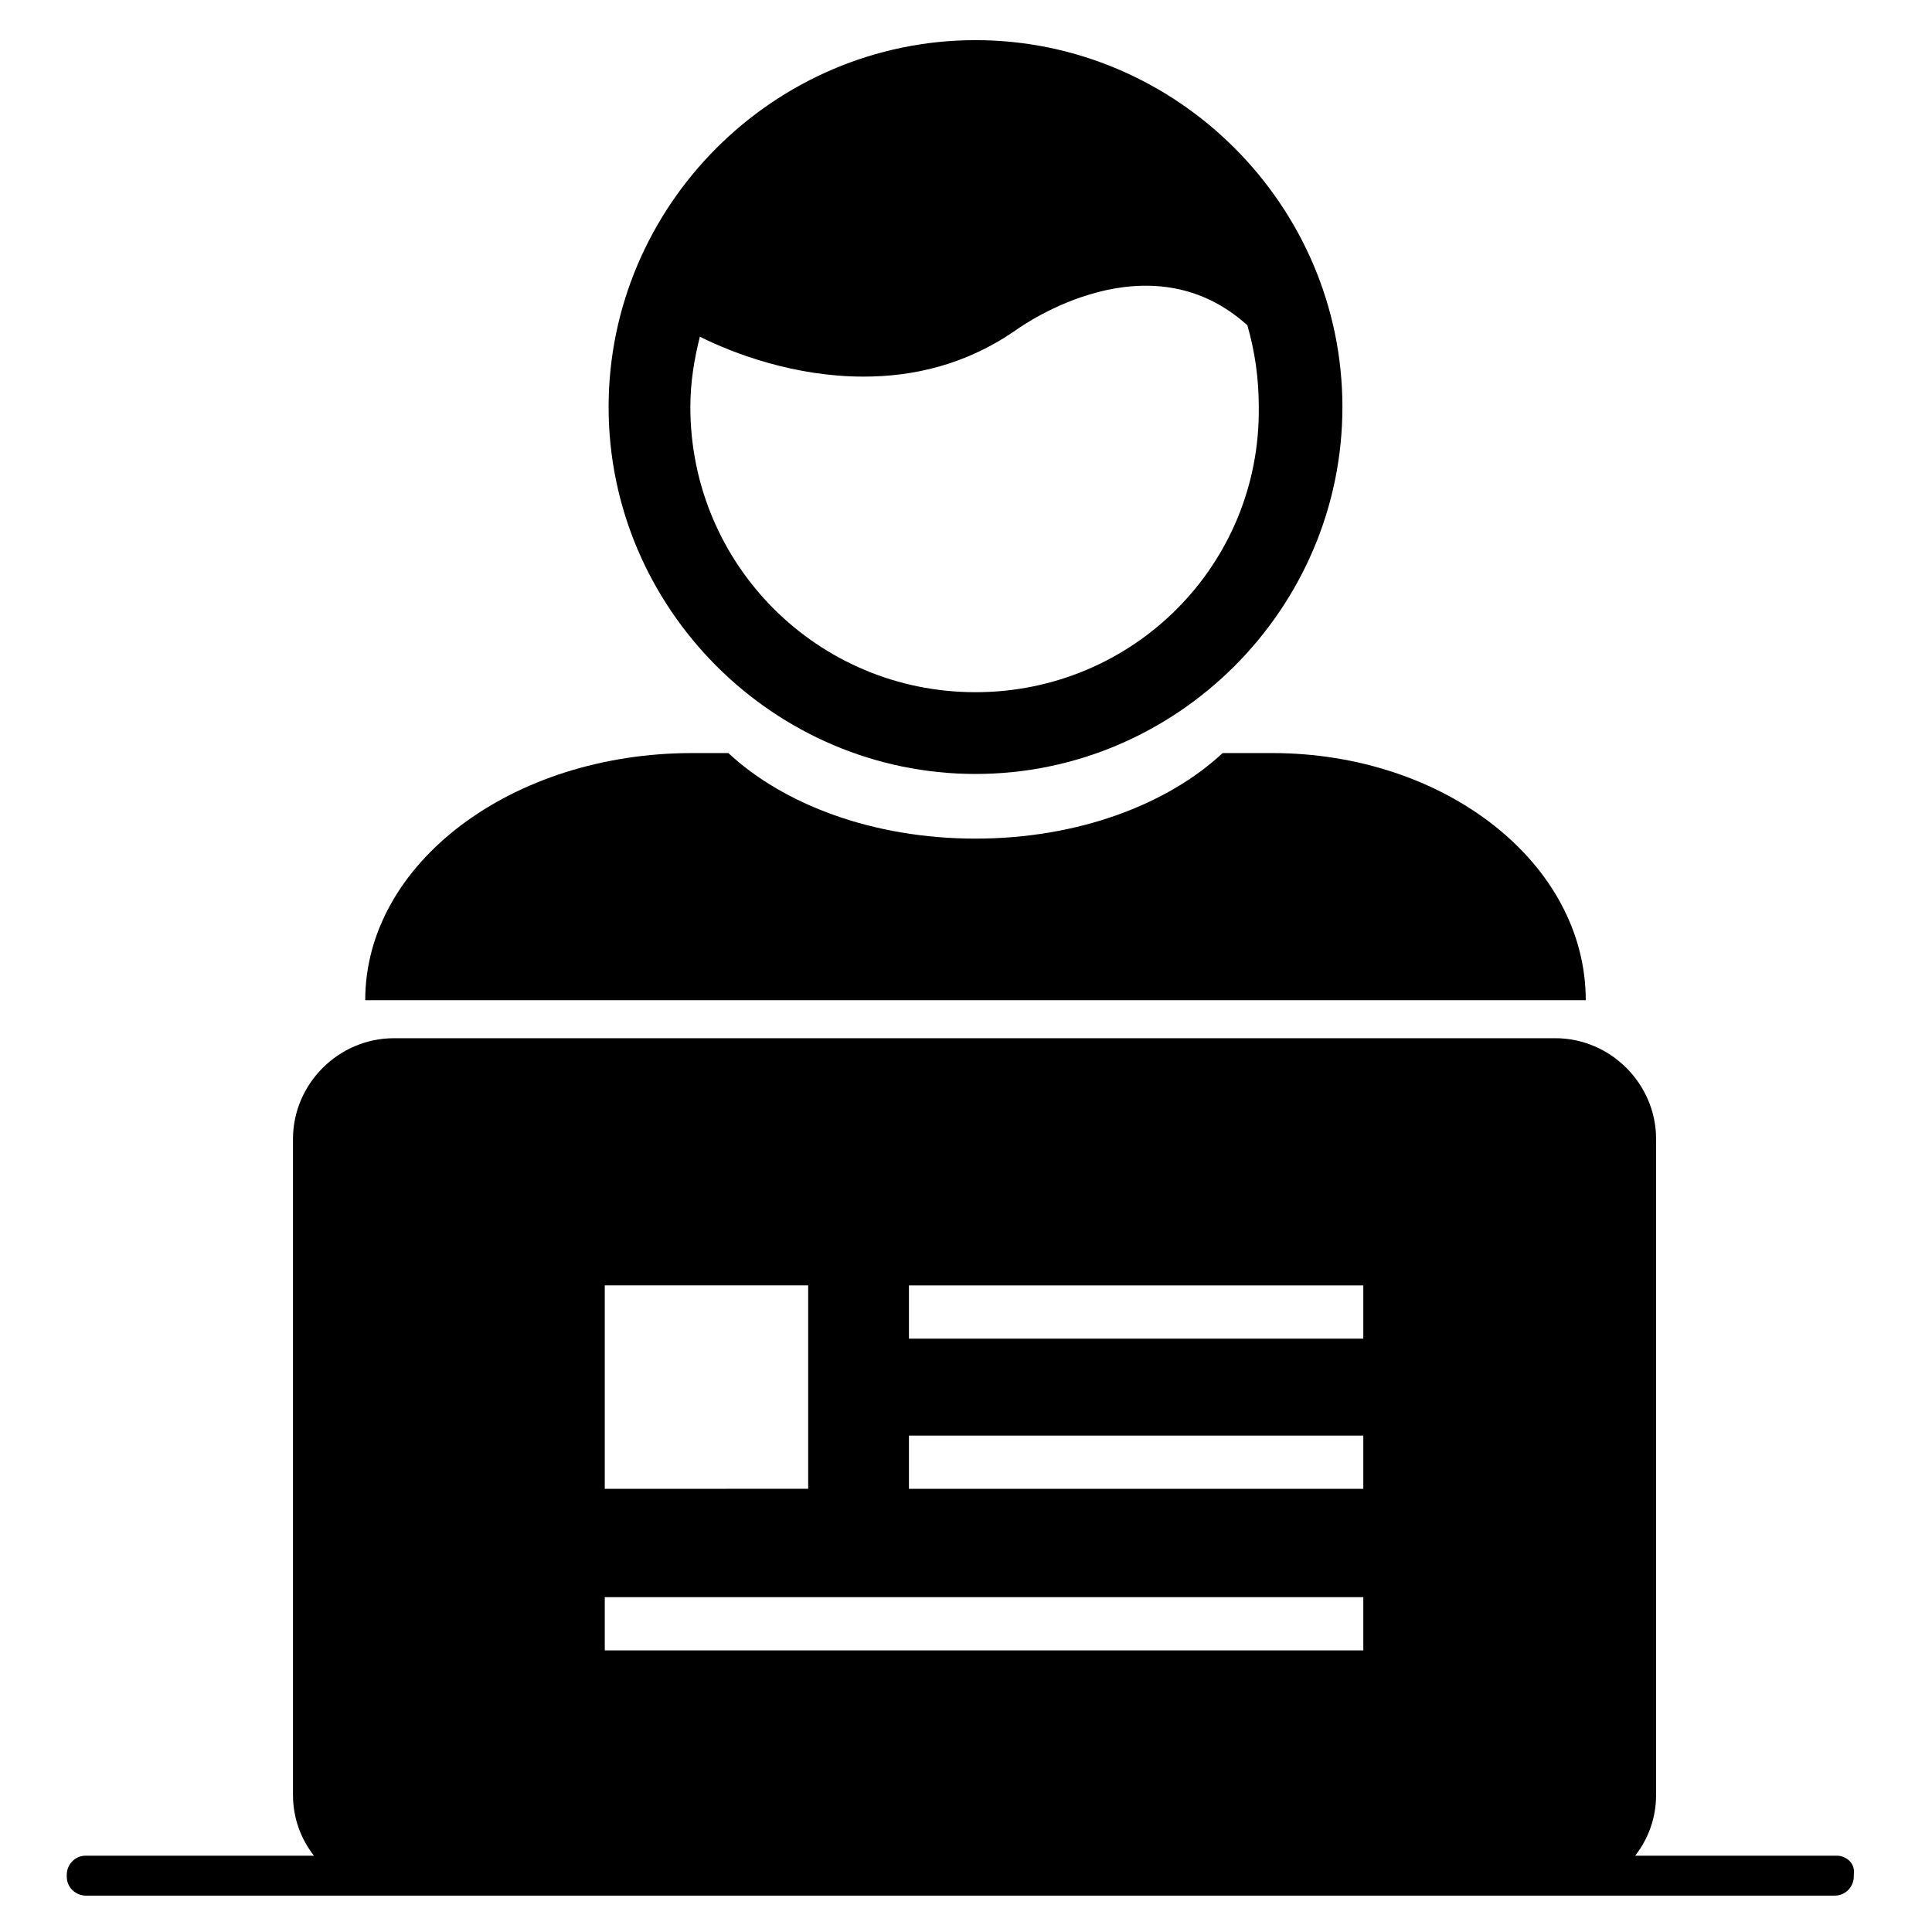
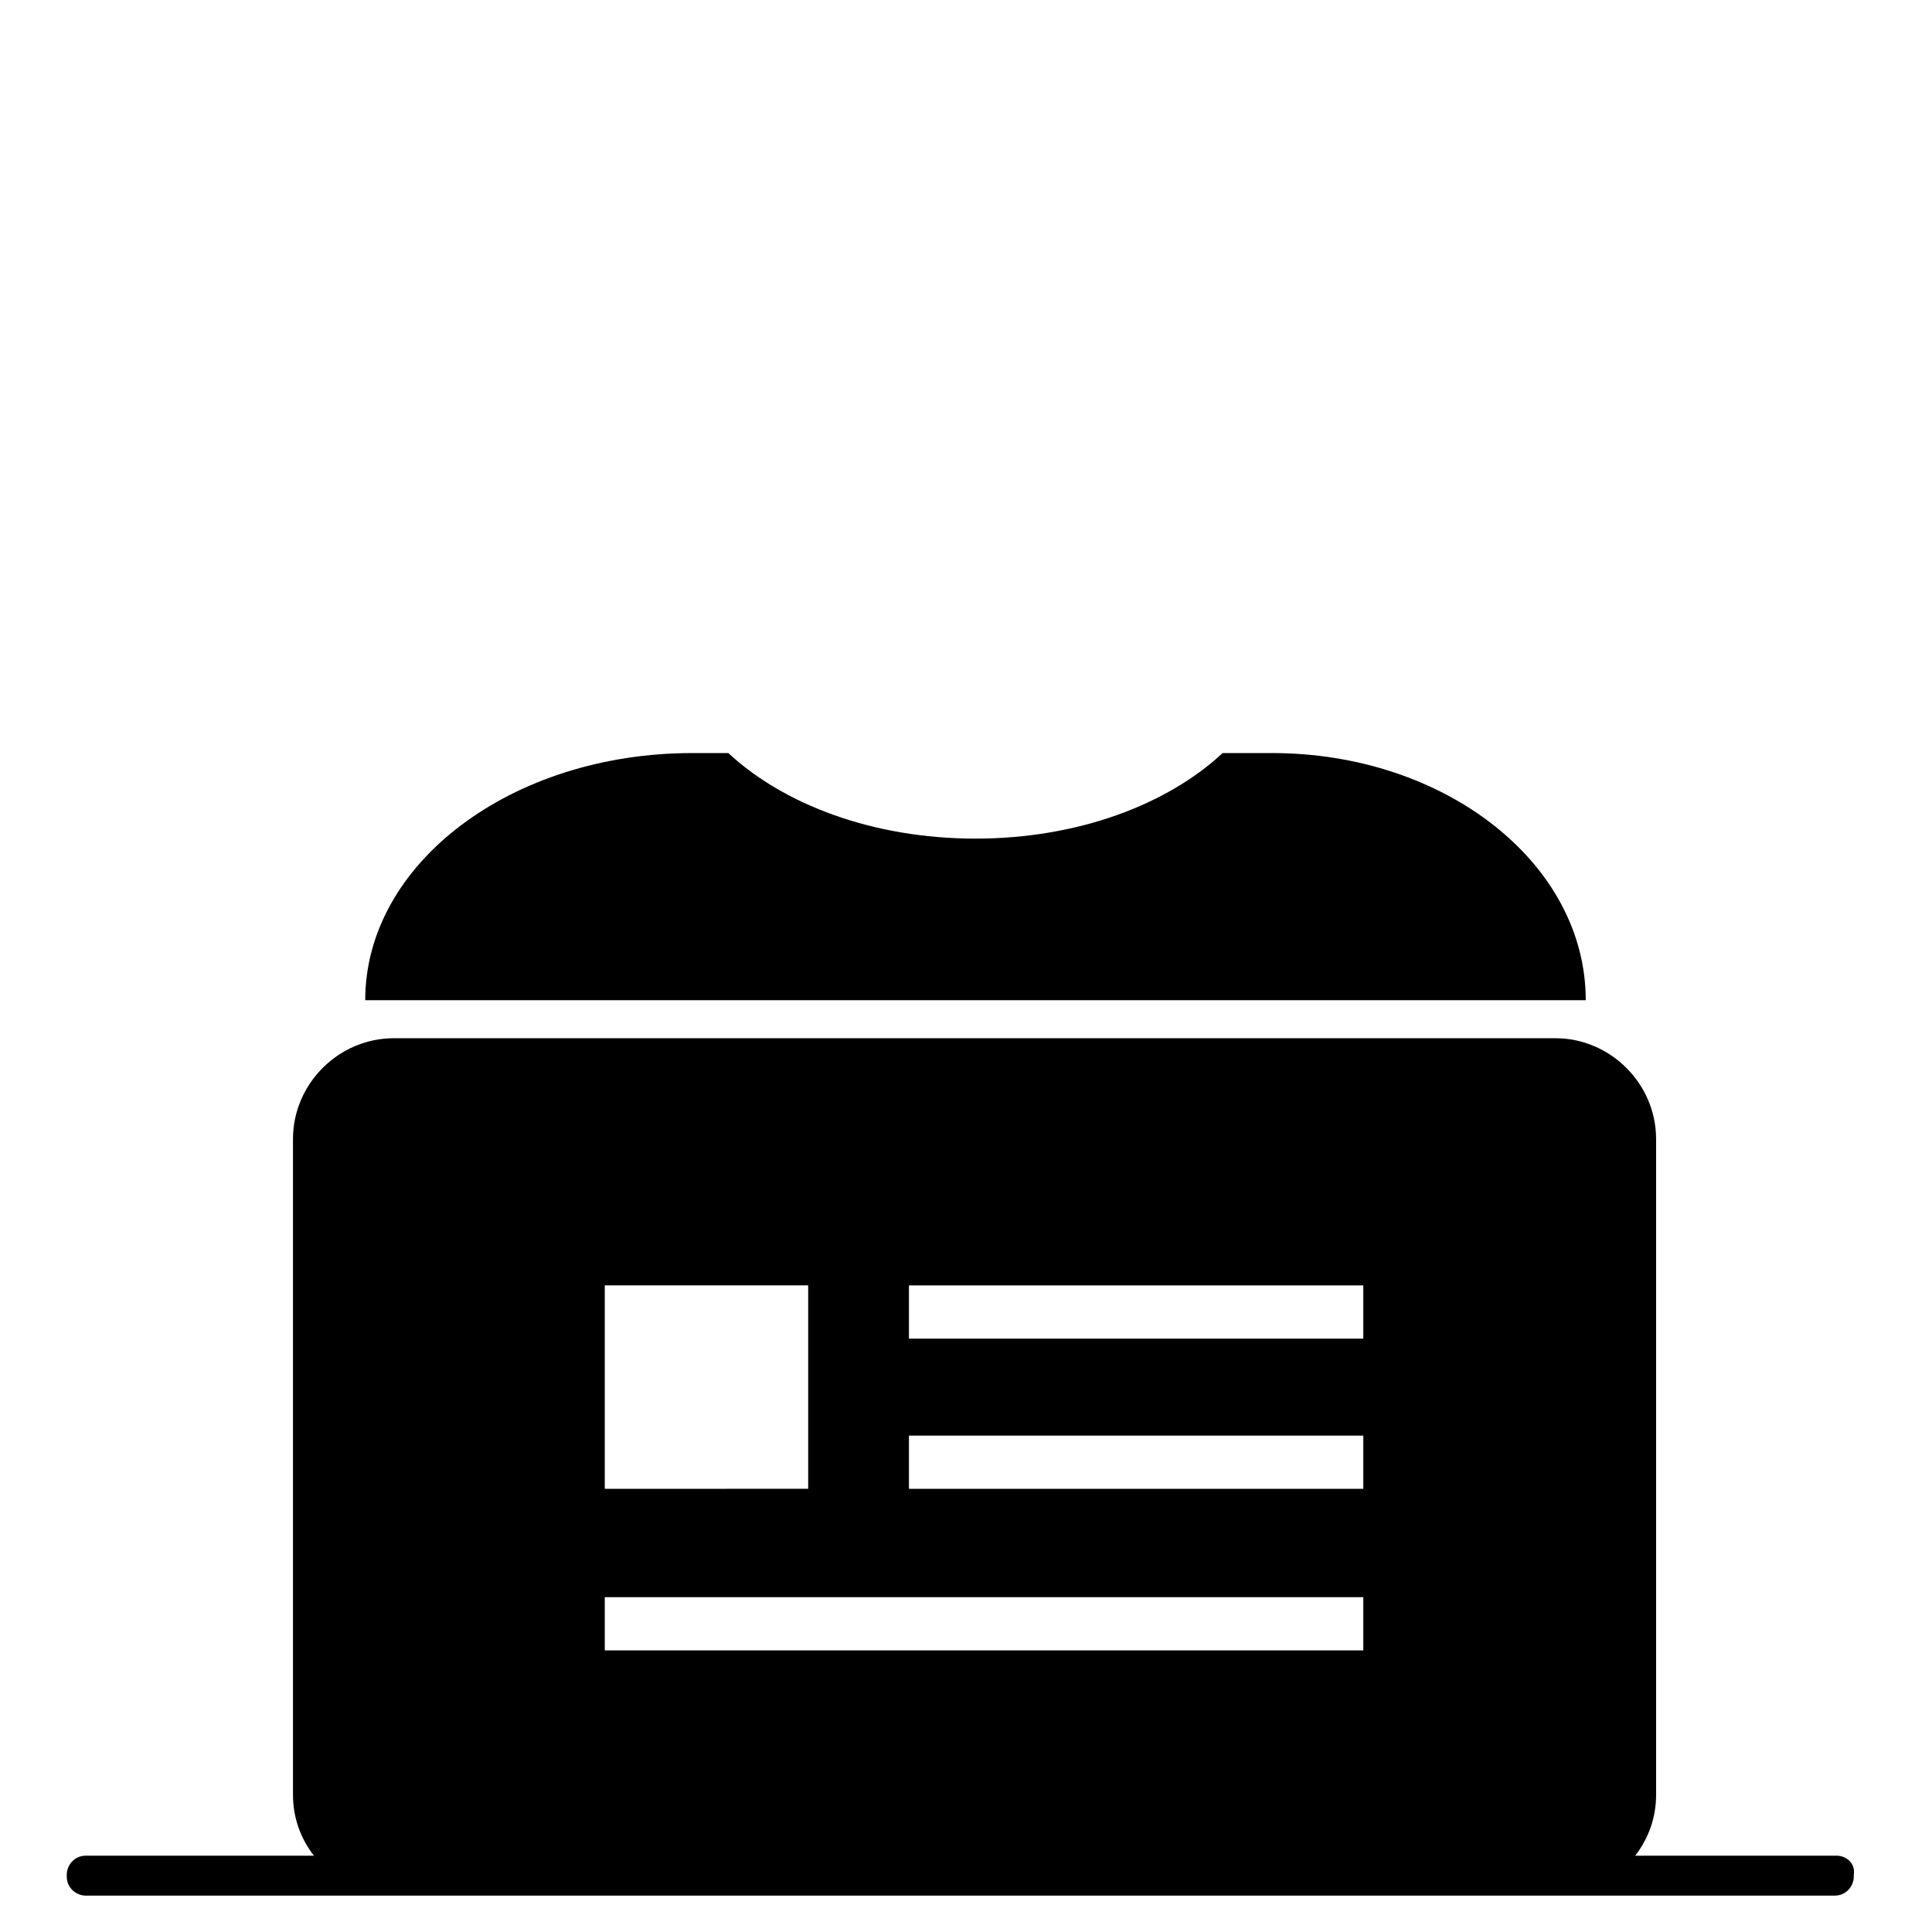
<svg xmlns="http://www.w3.org/2000/svg" fill="#000000" width="800px" height="800px" version="1.1" viewBox="144 144 512 512">
  <g>
    <path d="m481.11 343.57h-13.098c-14.609 13.602-38.289 22.672-65.496 22.672s-50.883-9.07-65.496-22.672h-9.574c-47.863 0-86.656 29.223-86.656 65.496h323.45c0.004-36.273-37.281-65.496-83.125-65.496z" />
-     <path d="m402.52 154.64c-53.402 0-97.234 43.832-97.234 97.234s43.832 97.234 97.234 97.234 97.234-43.832 97.234-97.234c0.004-53.402-43.828-97.234-97.234-97.234zm0 172.8c-41.816 0-75.57-33.754-75.57-75.57 0-6.551 1.008-12.594 2.519-18.641 9.07 4.535 25.191 10.578 43.328 10.578 13.098 0 27.207-3.023 40.809-12.594 1.512-1.008 34.762-24.688 60.961-1.008 2.016 7.055 3.023 14.105 3.023 21.664 0.504 41.816-33.254 75.57-75.07 75.57z" />
    <path d="m630.74 635.78h-53.402c3.527-4.535 5.543-10.078 5.543-16.121v-173.82c0-14.609-12.09-26.703-26.703-26.703l-307.83 0.004c-14.609 0-26.703 12.09-26.703 26.703v173.81c0 6.047 2.016 11.586 5.543 16.121h-60.457c-3.023 0-5.039 2.519-5.039 5.039v0.504c0 3.023 2.519 5.039 5.039 5.039h463.5c3.023 0 5.039-2.519 5.039-5.039v-0.504c0.504-3.023-2.016-5.039-4.535-5.039zm-326.47-151.14h53.906v53.906l-53.906 0.004zm201.02 96.734h-201.02v-14.105h201.02zm0-42.824h-120.41v-14.105h120.41zm0-39.801h-120.41v-14.105h120.41z" />
  </g>
</svg>